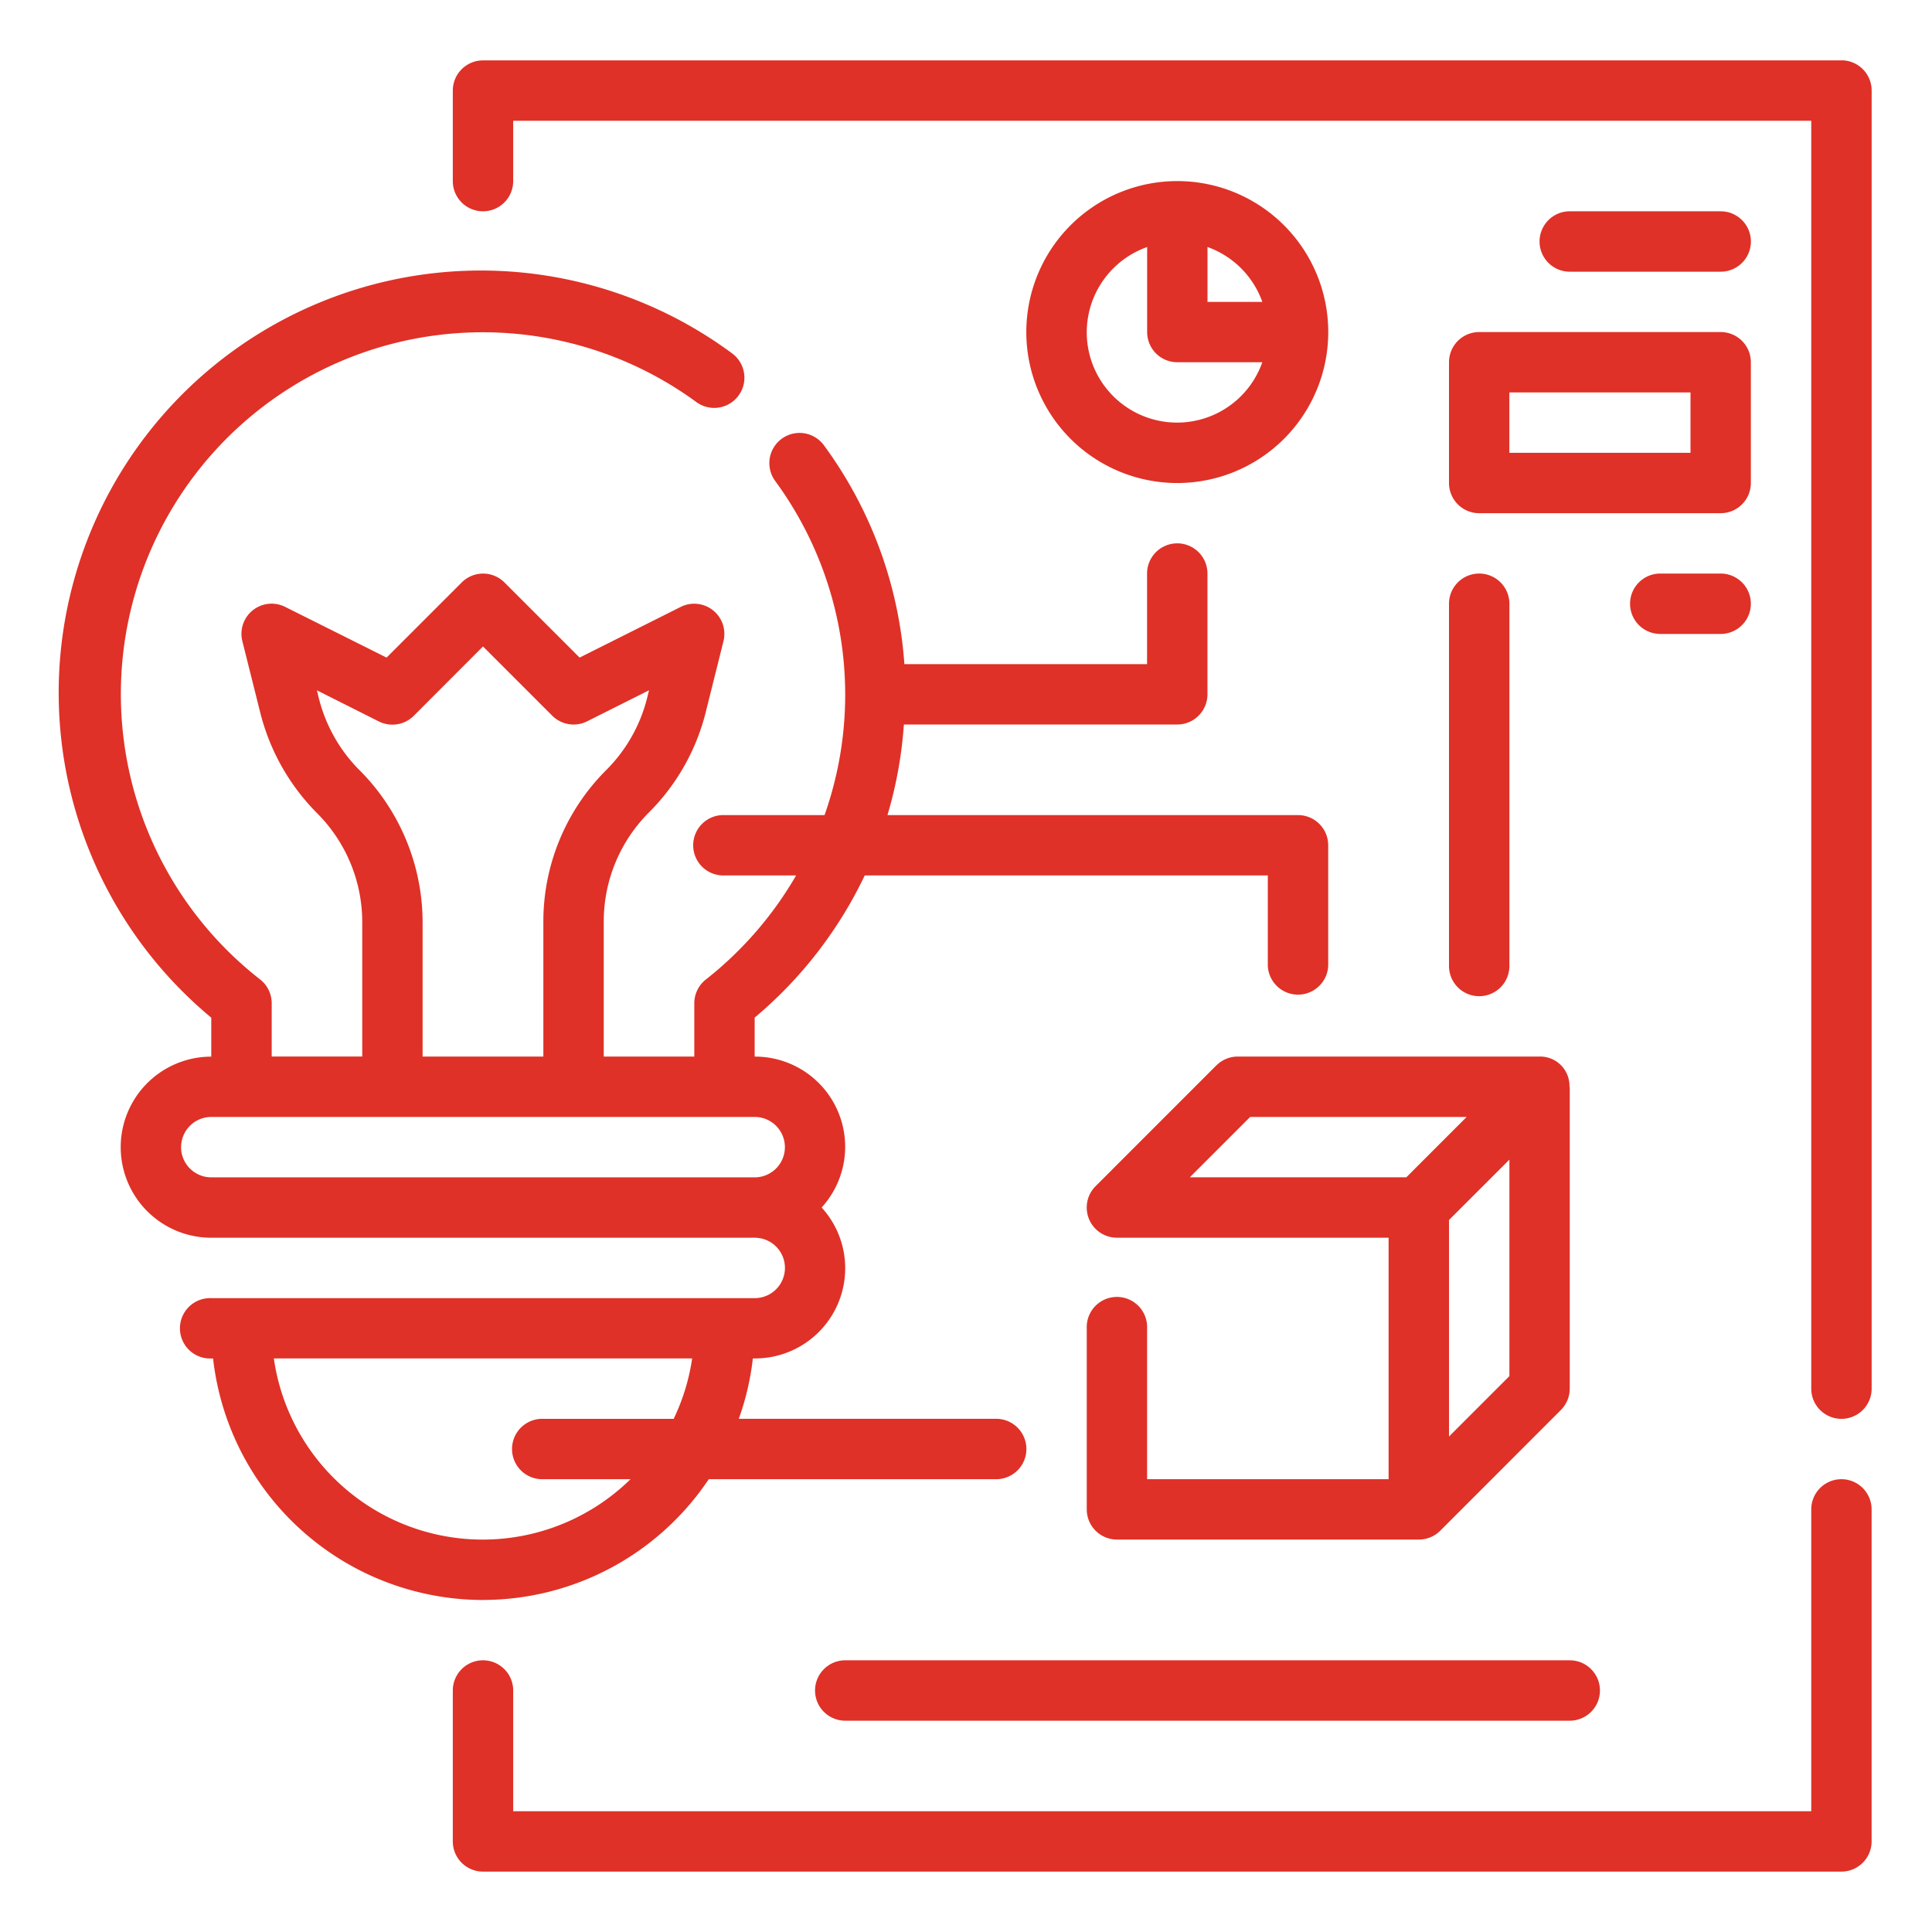
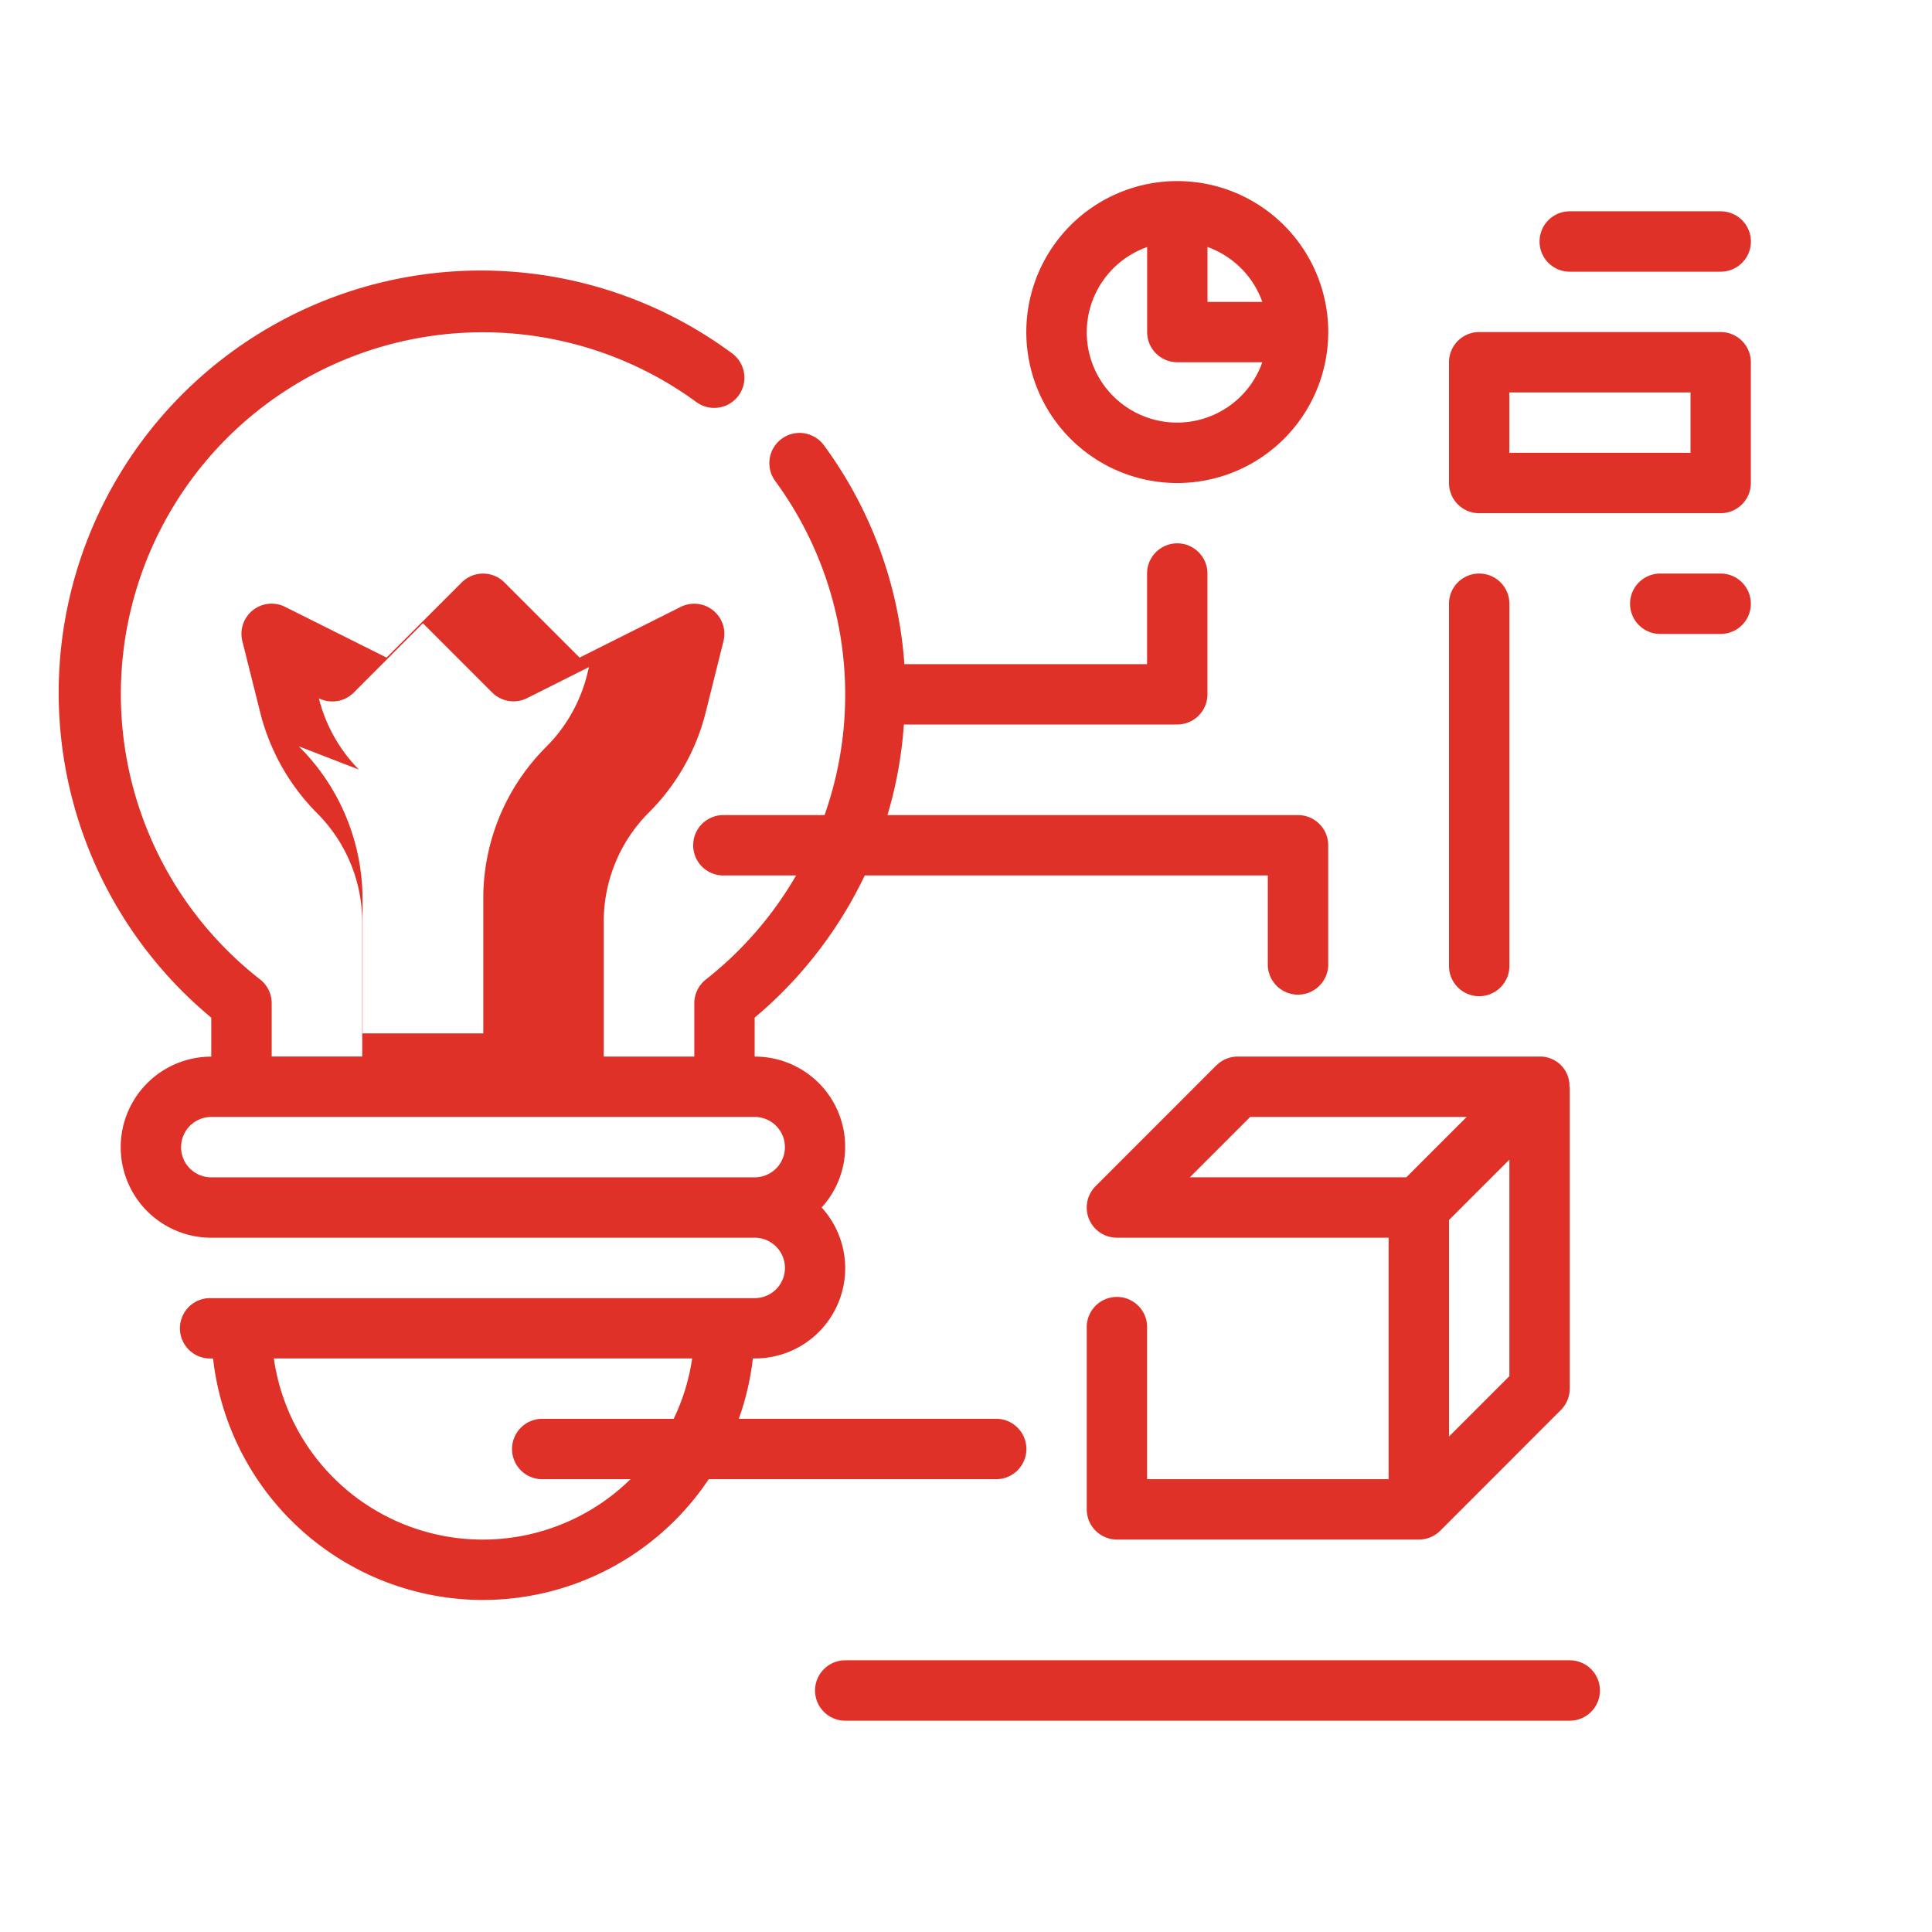
<svg xmlns="http://www.w3.org/2000/svg" width="46" height="46" fill="none">
-   <path d="M43.844 35.219a.719.719 0 0 0-.719.718v7.188H12.219V40.25a.719.719 0 0 0-1.438 0v3.594a.719.719 0 0 0 .719.718h32.344a.719.719 0 0 0 .718-.718v-7.907a.719.719 0 0 0-.718-.718ZM43.844 1.438H11.5a.719.719 0 0 0-.719.718v2.156a.719.719 0 0 0 1.438 0V2.875h30.906v30.188a.719.719 0 1 0 1.438 0V2.155a.719.719 0 0 0-.72-.719Z" fill="#DF3127" />
-   <path d="M11.5 38.094a6.47 6.47 0 0 0 5.375-2.875h6.844a.719.719 0 1 0 0-1.438H17.59c.167-.464.28-.947.335-1.437h.043a2.147 2.147 0 0 0 1.595-3.594 2.147 2.147 0 0 0-1.595-3.593v-.928c1.106-.927 2-2.082 2.621-3.385h9.597V23a.72.72 0 0 0 1.438 0v-2.875a.719.719 0 0 0-.719-.718h-9.775c.21-.703.34-1.426.391-2.157h6.51a.719.719 0 0 0 .718-.718v-2.876a.719.719 0 1 0-1.438 0v2.157h-5.778a9.978 9.978 0 0 0-1.916-5.211.718.718 0 1 0-1.16.85 8.6 8.6 0 0 1 1.175 7.955H17.25a.719.719 0 1 0 0 1.437h1.705a8.688 8.688 0 0 1-2.148 2.477.719.719 0 0 0-.276.566v1.27h-2.156v-3.205a3.667 3.667 0 0 1 1.078-2.61 5.13 5.13 0 0 0 1.35-2.384l.422-1.69a.718.718 0 0 0-1.019-.817L13.8 15.657l-1.79-1.79a.719.719 0 0 0-1.016 0l-1.79 1.79L6.79 14.45a.718.718 0 0 0-1.019.818l.427 1.705c.23.91.701 1.74 1.365 2.402a3.67 3.67 0 0 1 1.062 2.596v3.184H6.469v-1.27a.719.719 0 0 0-.276-.565A8.616 8.616 0 0 1 16.58 9.573a.719.719 0 1 0 .85-1.16A10.053 10.053 0 0 0 5.03 24.23v.928a2.156 2.156 0 0 0 0 4.312H17.97a.719.719 0 1 1 0 1.438H5.03a.719.719 0 1 0 0 1.437h.043a6.476 6.476 0 0 0 6.426 5.75ZM8.545 18.323a3.698 3.698 0 0 1-.953-1.697l-.047-.19 1.477.742a.72.72 0 0 0 .83-.135l1.648-1.651 1.648 1.648a.72.72 0 0 0 .83.135l1.475-.74-.043.174a3.693 3.693 0 0 1-.97 1.72 5.092 5.092 0 0 0-1.503 3.623v3.204h-2.875v-3.184a5.136 5.136 0 0 0-1.517-3.65Zm-4.233 8.99a.719.719 0 0 1 .72-.719h12.937a.719.719 0 1 1 0 1.438H5.03a.719.719 0 0 1-.719-.72Zm12.168 5.031a4.996 4.996 0 0 1-.44 1.438h-3.103a.719.719 0 1 0 0 1.437h2.075a5.024 5.024 0 0 1-8.492-2.875h9.96Z" fill="#DF3127" />
+   <path d="M11.5 38.094a6.47 6.47 0 0 0 5.375-2.875h6.844a.719.719 0 1 0 0-1.438H17.59c.167-.464.28-.947.335-1.437h.043a2.147 2.147 0 0 0 1.595-3.594 2.147 2.147 0 0 0-1.595-3.593v-.928c1.106-.927 2-2.082 2.621-3.385h9.597V23a.72.72 0 0 0 1.438 0v-2.875a.719.719 0 0 0-.719-.718h-9.775c.21-.703.34-1.426.391-2.157h6.51a.719.719 0 0 0 .718-.718v-2.876a.719.719 0 1 0-1.438 0v2.157h-5.778a9.978 9.978 0 0 0-1.916-5.211.718.718 0 1 0-1.16.85 8.6 8.6 0 0 1 1.175 7.955H17.25a.719.719 0 1 0 0 1.437h1.705a8.688 8.688 0 0 1-2.148 2.477.719.719 0 0 0-.276.566v1.27h-2.156v-3.205a3.667 3.667 0 0 1 1.078-2.61 5.13 5.13 0 0 0 1.35-2.384l.422-1.69a.718.718 0 0 0-1.019-.817L13.8 15.657l-1.79-1.79a.719.719 0 0 0-1.016 0l-1.79 1.79L6.79 14.45a.718.718 0 0 0-1.019.818l.427 1.705c.23.91.701 1.74 1.365 2.402a3.67 3.67 0 0 1 1.062 2.596v3.184H6.469v-1.27a.719.719 0 0 0-.276-.565A8.616 8.616 0 0 1 16.58 9.573a.719.719 0 1 0 .85-1.16A10.053 10.053 0 0 0 5.03 24.23v.928a2.156 2.156 0 0 0 0 4.312H17.97a.719.719 0 1 1 0 1.438H5.03a.719.719 0 1 0 0 1.437h.043a6.476 6.476 0 0 0 6.426 5.75ZM8.545 18.323a3.698 3.698 0 0 1-.953-1.697a.72.72 0 0 0 .83-.135l1.648-1.651 1.648 1.648a.72.72 0 0 0 .83.135l1.475-.74-.043.174a3.693 3.693 0 0 1-.97 1.72 5.092 5.092 0 0 0-1.503 3.623v3.204h-2.875v-3.184a5.136 5.136 0 0 0-1.517-3.65Zm-4.233 8.99a.719.719 0 0 1 .72-.719h12.937a.719.719 0 1 1 0 1.438H5.03a.719.719 0 0 1-.719-.72Zm12.168 5.031a4.996 4.996 0 0 1-.44 1.438h-3.103a.719.719 0 1 0 0 1.437h2.075a5.024 5.024 0 0 1-8.492-2.875h9.96Z" fill="#DF3127" />
  <path d="m28.96 25.367-2.874 2.875a.718.718 0 0 0 .508 1.227h6.468v5.75h-5.75v-3.594a.719.719 0 1 0-1.437 0v4.313a.719.719 0 0 0 .719.718h7.187a.717.717 0 0 0 .51-.21l2.874-2.876a.719.719 0 0 0 .21-.507v-7.188h-.007a.698.698 0 0 0-.712-.719H29.47a.719.719 0 0 0-.508.211Zm5.54 8.836v-5.155l1.438-1.438v5.155L34.5 34.203Zm.421-7.61-1.437 1.438h-5.155l1.437-1.437h5.155ZM34.5 23a.719.719 0 1 0 1.438 0v-8.625a.719.719 0 1 0-1.438 0V23ZM34.5 8.625V11.5a.719.719 0 0 0 .719.719h5.75a.719.719 0 0 0 .718-.719V8.625a.719.719 0 0 0-.718-.719h-5.75a.719.719 0 0 0-.719.719Zm1.438.719h4.312v1.437h-4.313V9.344ZM40.969 6.469a.719.719 0 0 0 0-1.438h-3.594a.719.719 0 0 0 0 1.438h3.594ZM40.969 13.656H39.53a.719.719 0 0 0 0 1.438h1.438a.719.719 0 0 0 0-1.438ZM31.625 7.906a3.594 3.594 0 1 0-7.189 0 3.594 3.594 0 0 0 7.189 0Zm-1.57-.718H28.75V5.881a2.157 2.157 0 0 1 1.305 1.306Zm-4.18.718a2.155 2.155 0 0 1 1.438-2.024v2.024a.719.719 0 0 0 .718.719h2.024a2.151 2.151 0 0 1-4.18-.719ZM20.125 39.531a.719.719 0 0 0 0 1.438h17.25a.719.719 0 0 0 0-1.438h-17.25Z" fill="#DF3127" />
</svg>